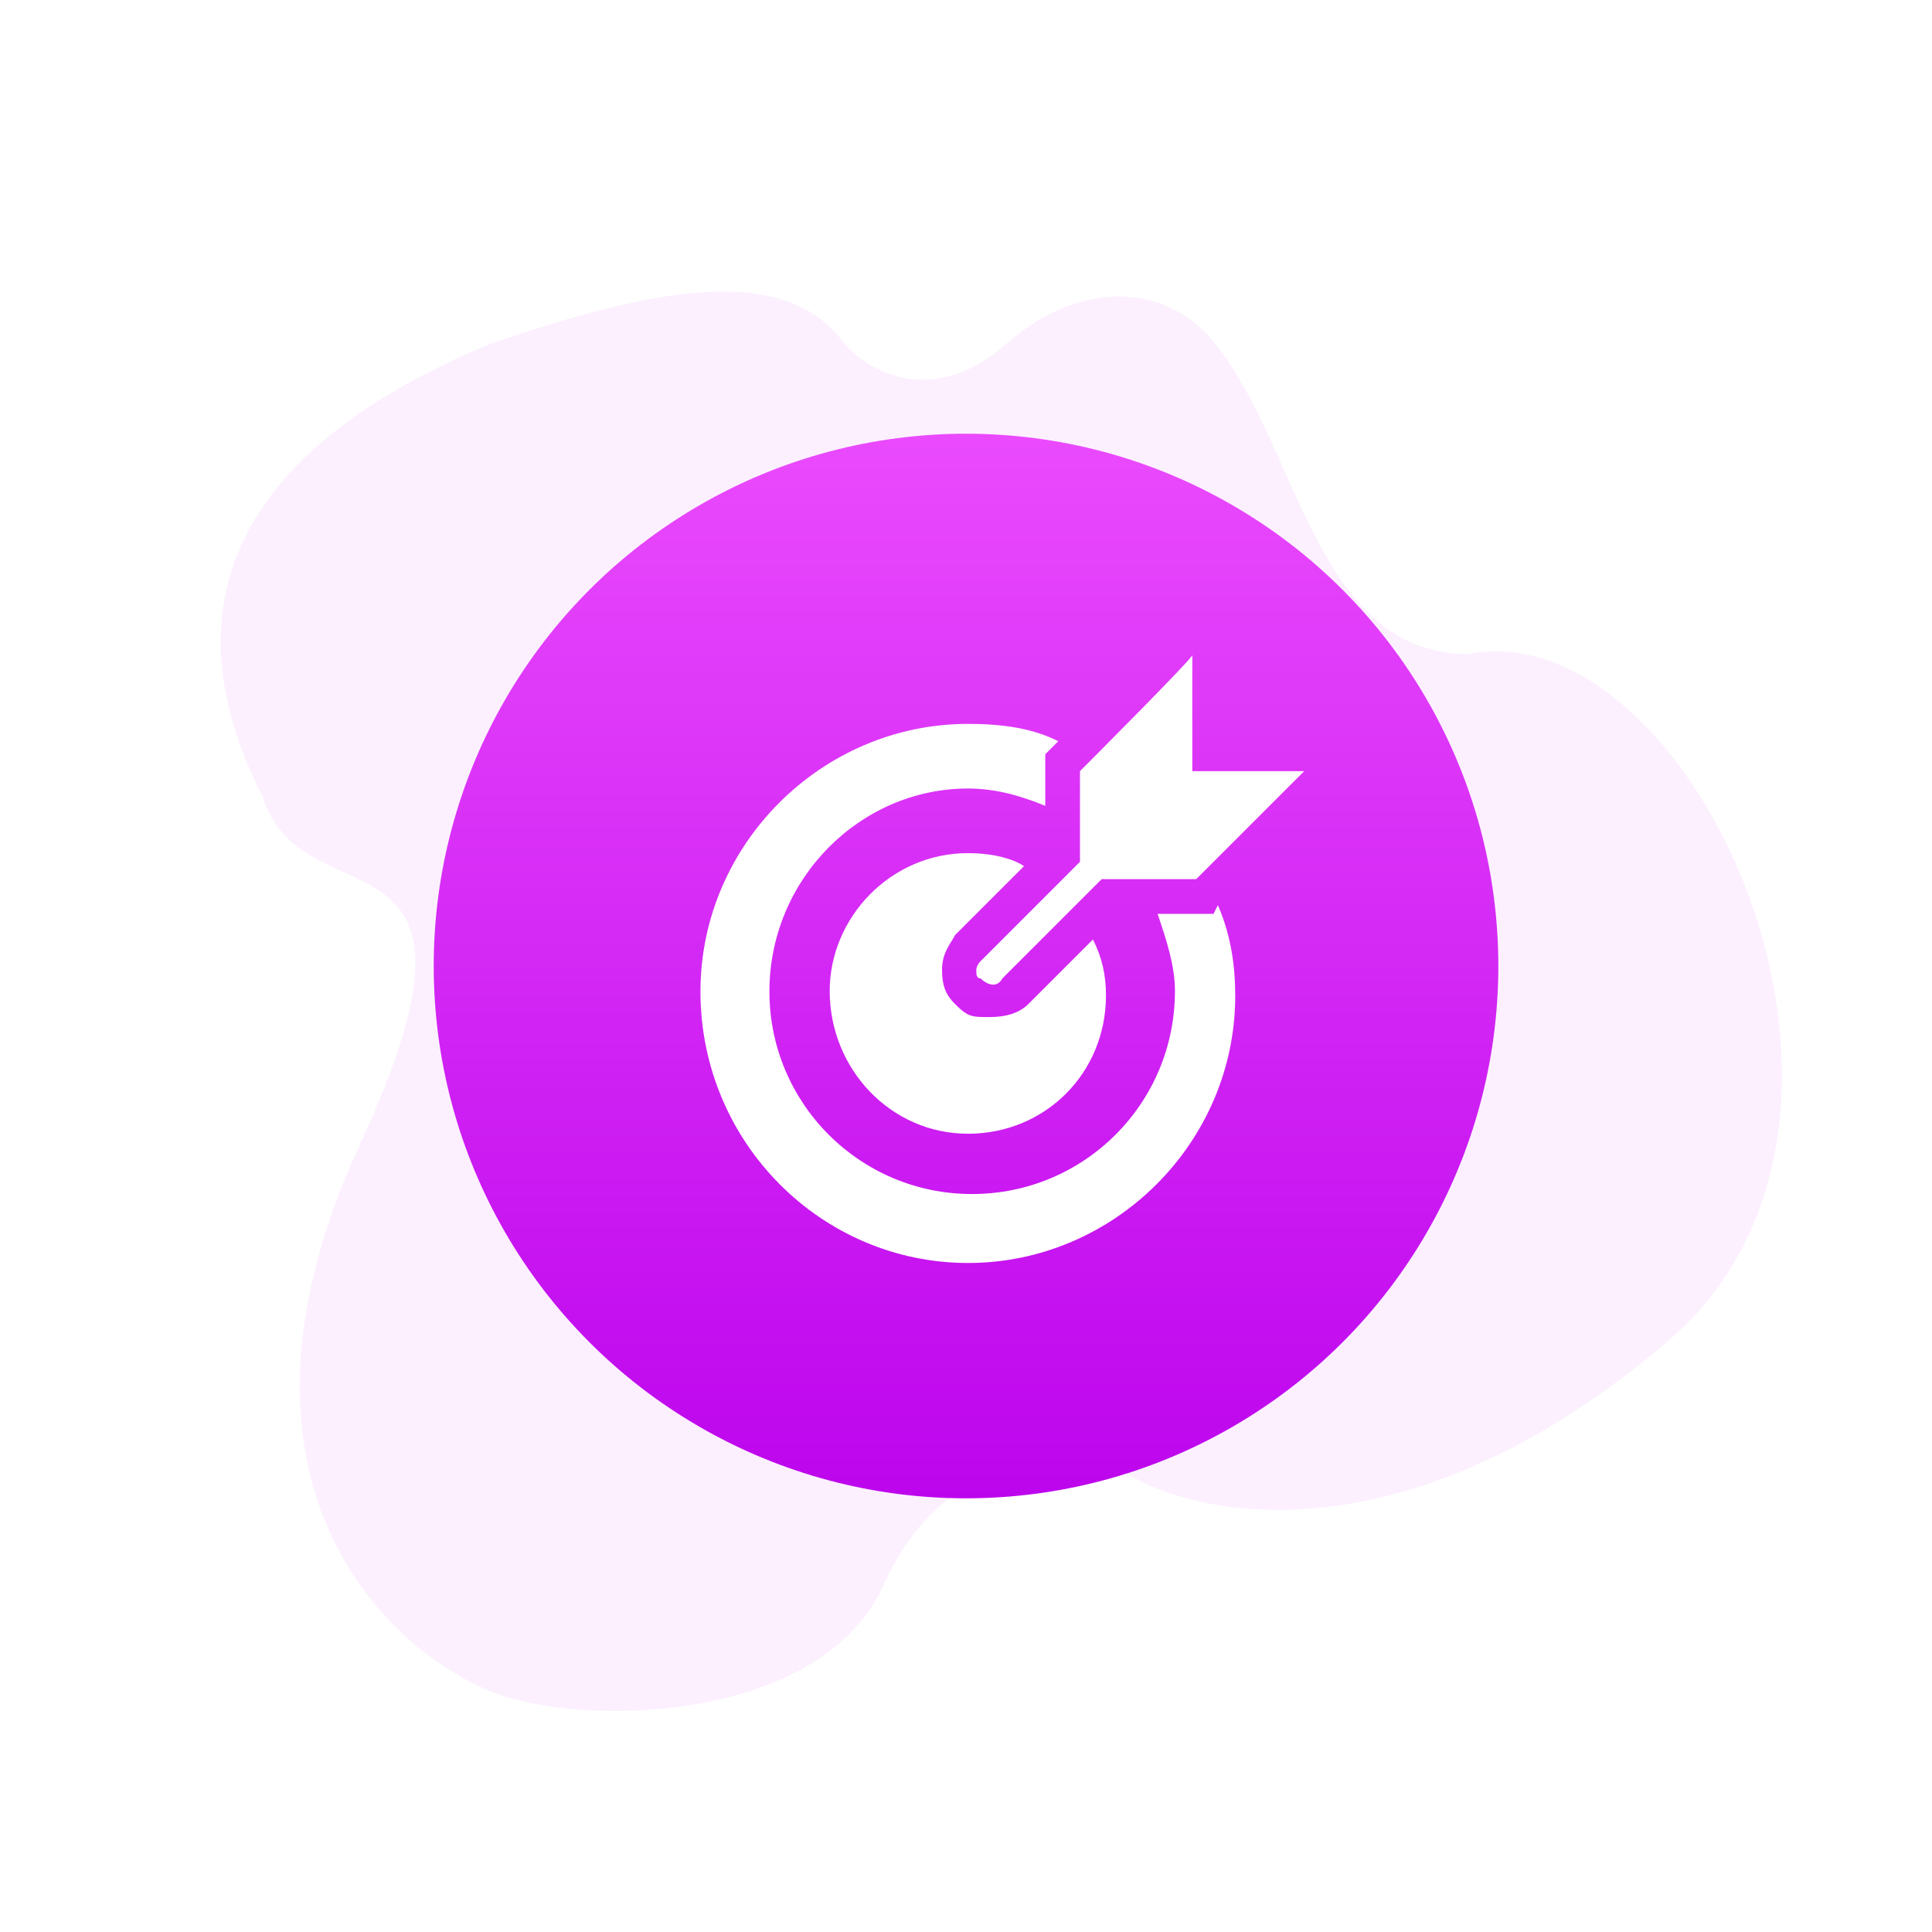
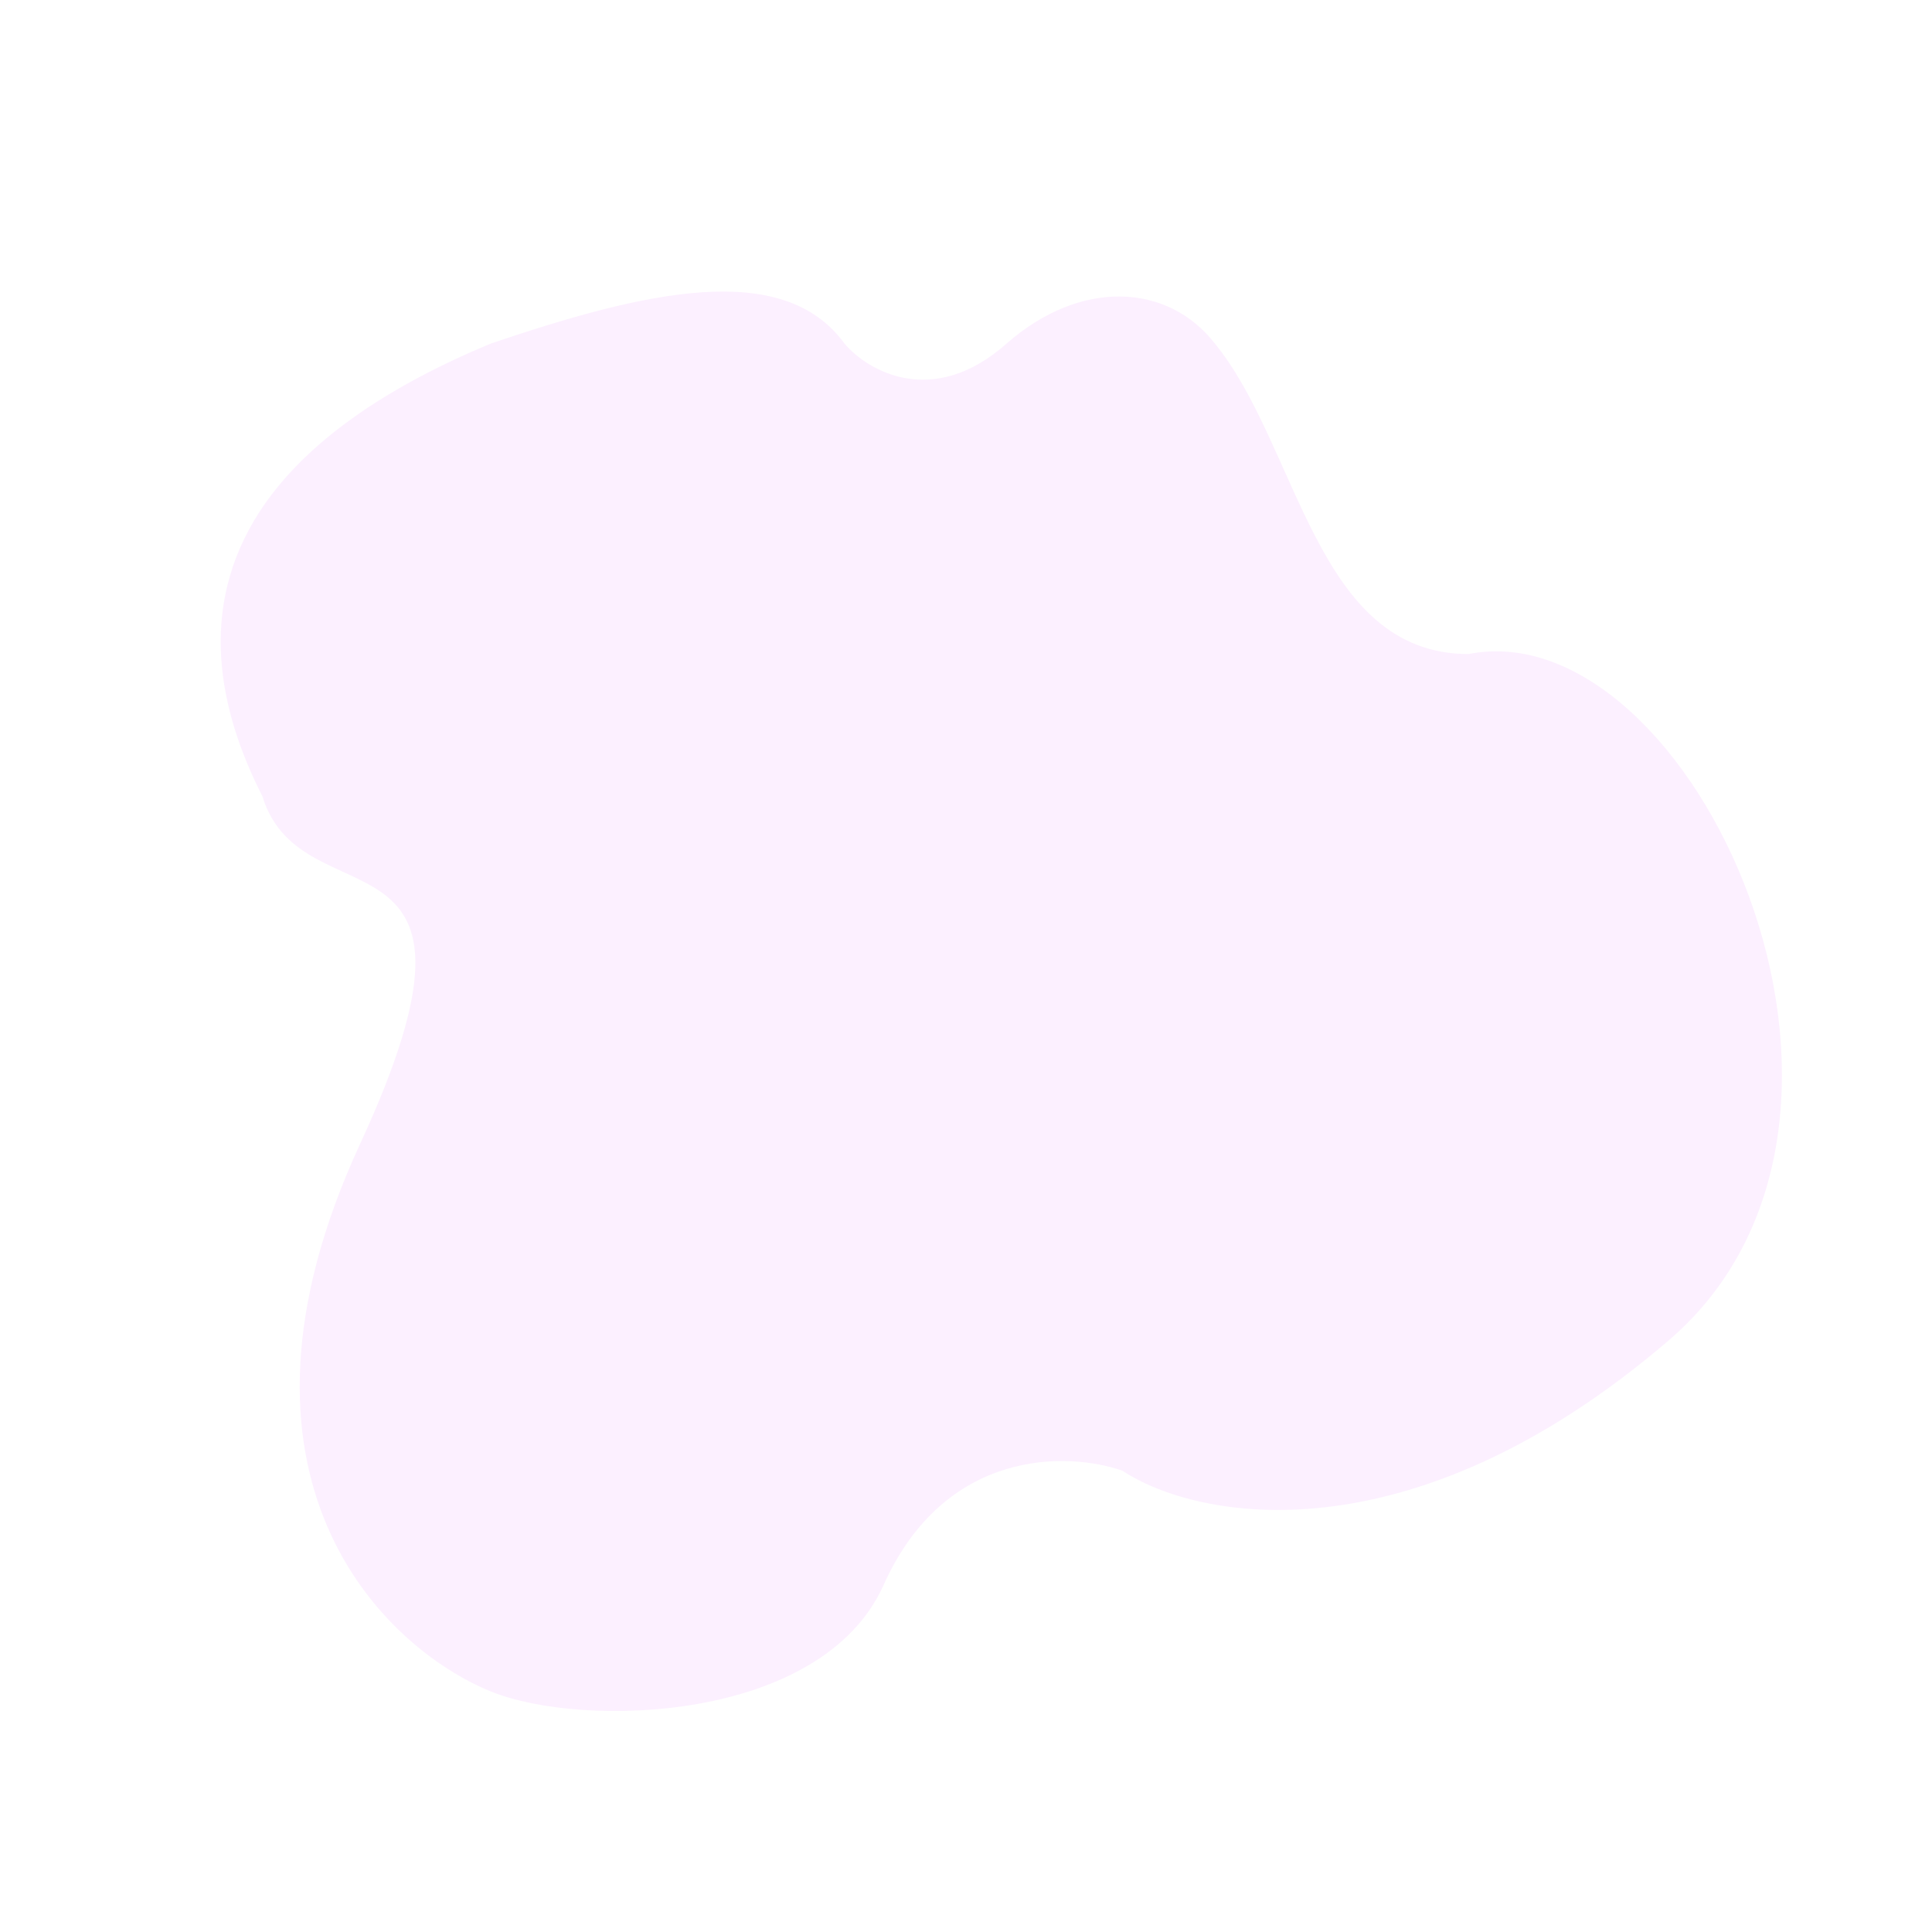
<svg xmlns="http://www.w3.org/2000/svg" width="44.545" height="44.545" viewBox="0 0 44.545 44.545" fill="none">
  <desc>
			Created with Pixso.
	</desc>
  <defs>
    <filter id="filter_319_1993_dd" x="0" y="0" width="44.545" height="44.545" filterUnits="userSpaceOnUse" color-interpolation-filters="sRGB">
      <feFlood flood-opacity="0" result="BackgroundImageFix" />
      <feColorMatrix in="SourceAlpha" type="matrix" values="0 0 0 0 0 0 0 0 0 0 0 0 0 0 0 0 0 0 127 0" result="hardAlpha" />
      <feOffset dx="0" dy="0" />
      <feGaussianBlur stdDeviation="3.333" />
      <feComposite in2="hardAlpha" operator="out" k2="-1" k3="1" />
      <feColorMatrix type="matrix" values="0 0 0 0 0 0 0 0 0 0 0 0 0 0 0 0 0 0 0.2 0" />
      <feBlend mode="normal" in2="BackgroundImageFix" result="effect_dropShadow_1" />
      <feBlend mode="normal" in="SourceGraphic" in2="effect_dropShadow_1" result="shape" />
    </filter>
    <clipPath id="clip319_1994">
      <rect id="关键指标" width="16" height="16" transform="translate(15.137 14.136)" fill="white" fill-opacity="0" />
    </clipPath>
    <linearGradient x1="22.273" y1="10" x2="22.273" y2="34.545" id="paint_linear_319_1993_0" gradientUnits="userSpaceOnUse">
      <stop stop-color="#EA4AFD" />
      <stop offset="1" stop-color="#BD05ED" />
    </linearGradient>
  </defs>
  <path id="矢量 14" d="M11.32 7.92C14.86 6.72 18.05 5.97 19.47 7.92C20 8.55 21.51 9.43 23.21 7.92C24.92 6.42 26.93 6.53 28.01 7.92C29.95 10.3 30.33 15.08 33.86 15.08C39 14.06 44.44 25.78 38.48 30.9C32.51 36.02 27.59 35.04 25.88 33.91C24.63 33.47 21.79 33.38 20.37 36.55C18.95 39.71 13.44 39.86 11.32 39C8.83 37.99 4.75 34.06 8.3 26.38C11.85 18.7 6.97 21.36 6.05 18.36C5.06 16.41 4.53 14.04 5.99 11.79C6.89 10.41 8.55 9.07 11.32 7.92Z" fill="#FCF0FF" fill-opacity="1" fill-rule="evenodd" />
  <g filter="url(#filter_319_1993_dd)">
-     <circle id="椭圆 33" cx="22.273" cy="22.273" r="12.273" fill="url(#paint_linear_319_1993_0)" fill-opacity="1" />
-   </g>
+     </g>
  <g clip-path="url(#clip319_1994)">
-     <path id="path" d="M27.98 21.07L26.69 21.07C26.89 21.66 27.09 22.26 27.09 22.85C27.09 25.44 25 27.53 22.41 27.53C19.83 27.53 17.74 25.44 17.74 22.86C17.74 20.27 19.83 18.18 22.32 18.18C23.01 18.18 23.61 18.38 24.1 18.58L24.1 17.39L24.4 17.09C23.81 16.79 23.11 16.69 22.32 16.69C18.94 16.69 16.15 19.48 16.15 22.86C16.15 26.34 18.94 29.12 22.32 29.12C25.69 29.12 28.48 26.34 28.48 22.96C28.48 22.26 28.38 21.56 28.08 20.87L27.98 21.07ZM23.71 23.15C23.51 23.35 23.21 23.45 22.81 23.45C22.41 23.45 22.32 23.45 22.02 23.15C21.82 22.95 21.72 22.75 21.72 22.36C21.72 21.96 21.92 21.76 22.02 21.56L23.61 19.97C23.31 19.77 22.81 19.67 22.32 19.67C20.53 19.67 19.13 21.16 19.13 22.85C19.13 24.64 20.53 26.14 22.32 26.14C24.1 26.14 25.5 24.74 25.5 22.95C25.5 22.46 25.4 22.06 25.2 21.66L23.71 23.15ZM24.9 17.78L24.9 19.87L22.61 22.16C22.51 22.26 22.51 22.36 22.51 22.36C22.51 22.46 22.51 22.56 22.61 22.56C22.81 22.75 23.01 22.75 23.11 22.56L25.4 20.27L27.58 20.27L30.07 17.78L27.49 17.78L27.49 15.1C27.58 15.1 24.9 17.78 24.9 17.78Z" fill="#FFFFFF" fill-opacity="1" fill-rule="nonzero" />
-   </g>
+     </g>
</svg>